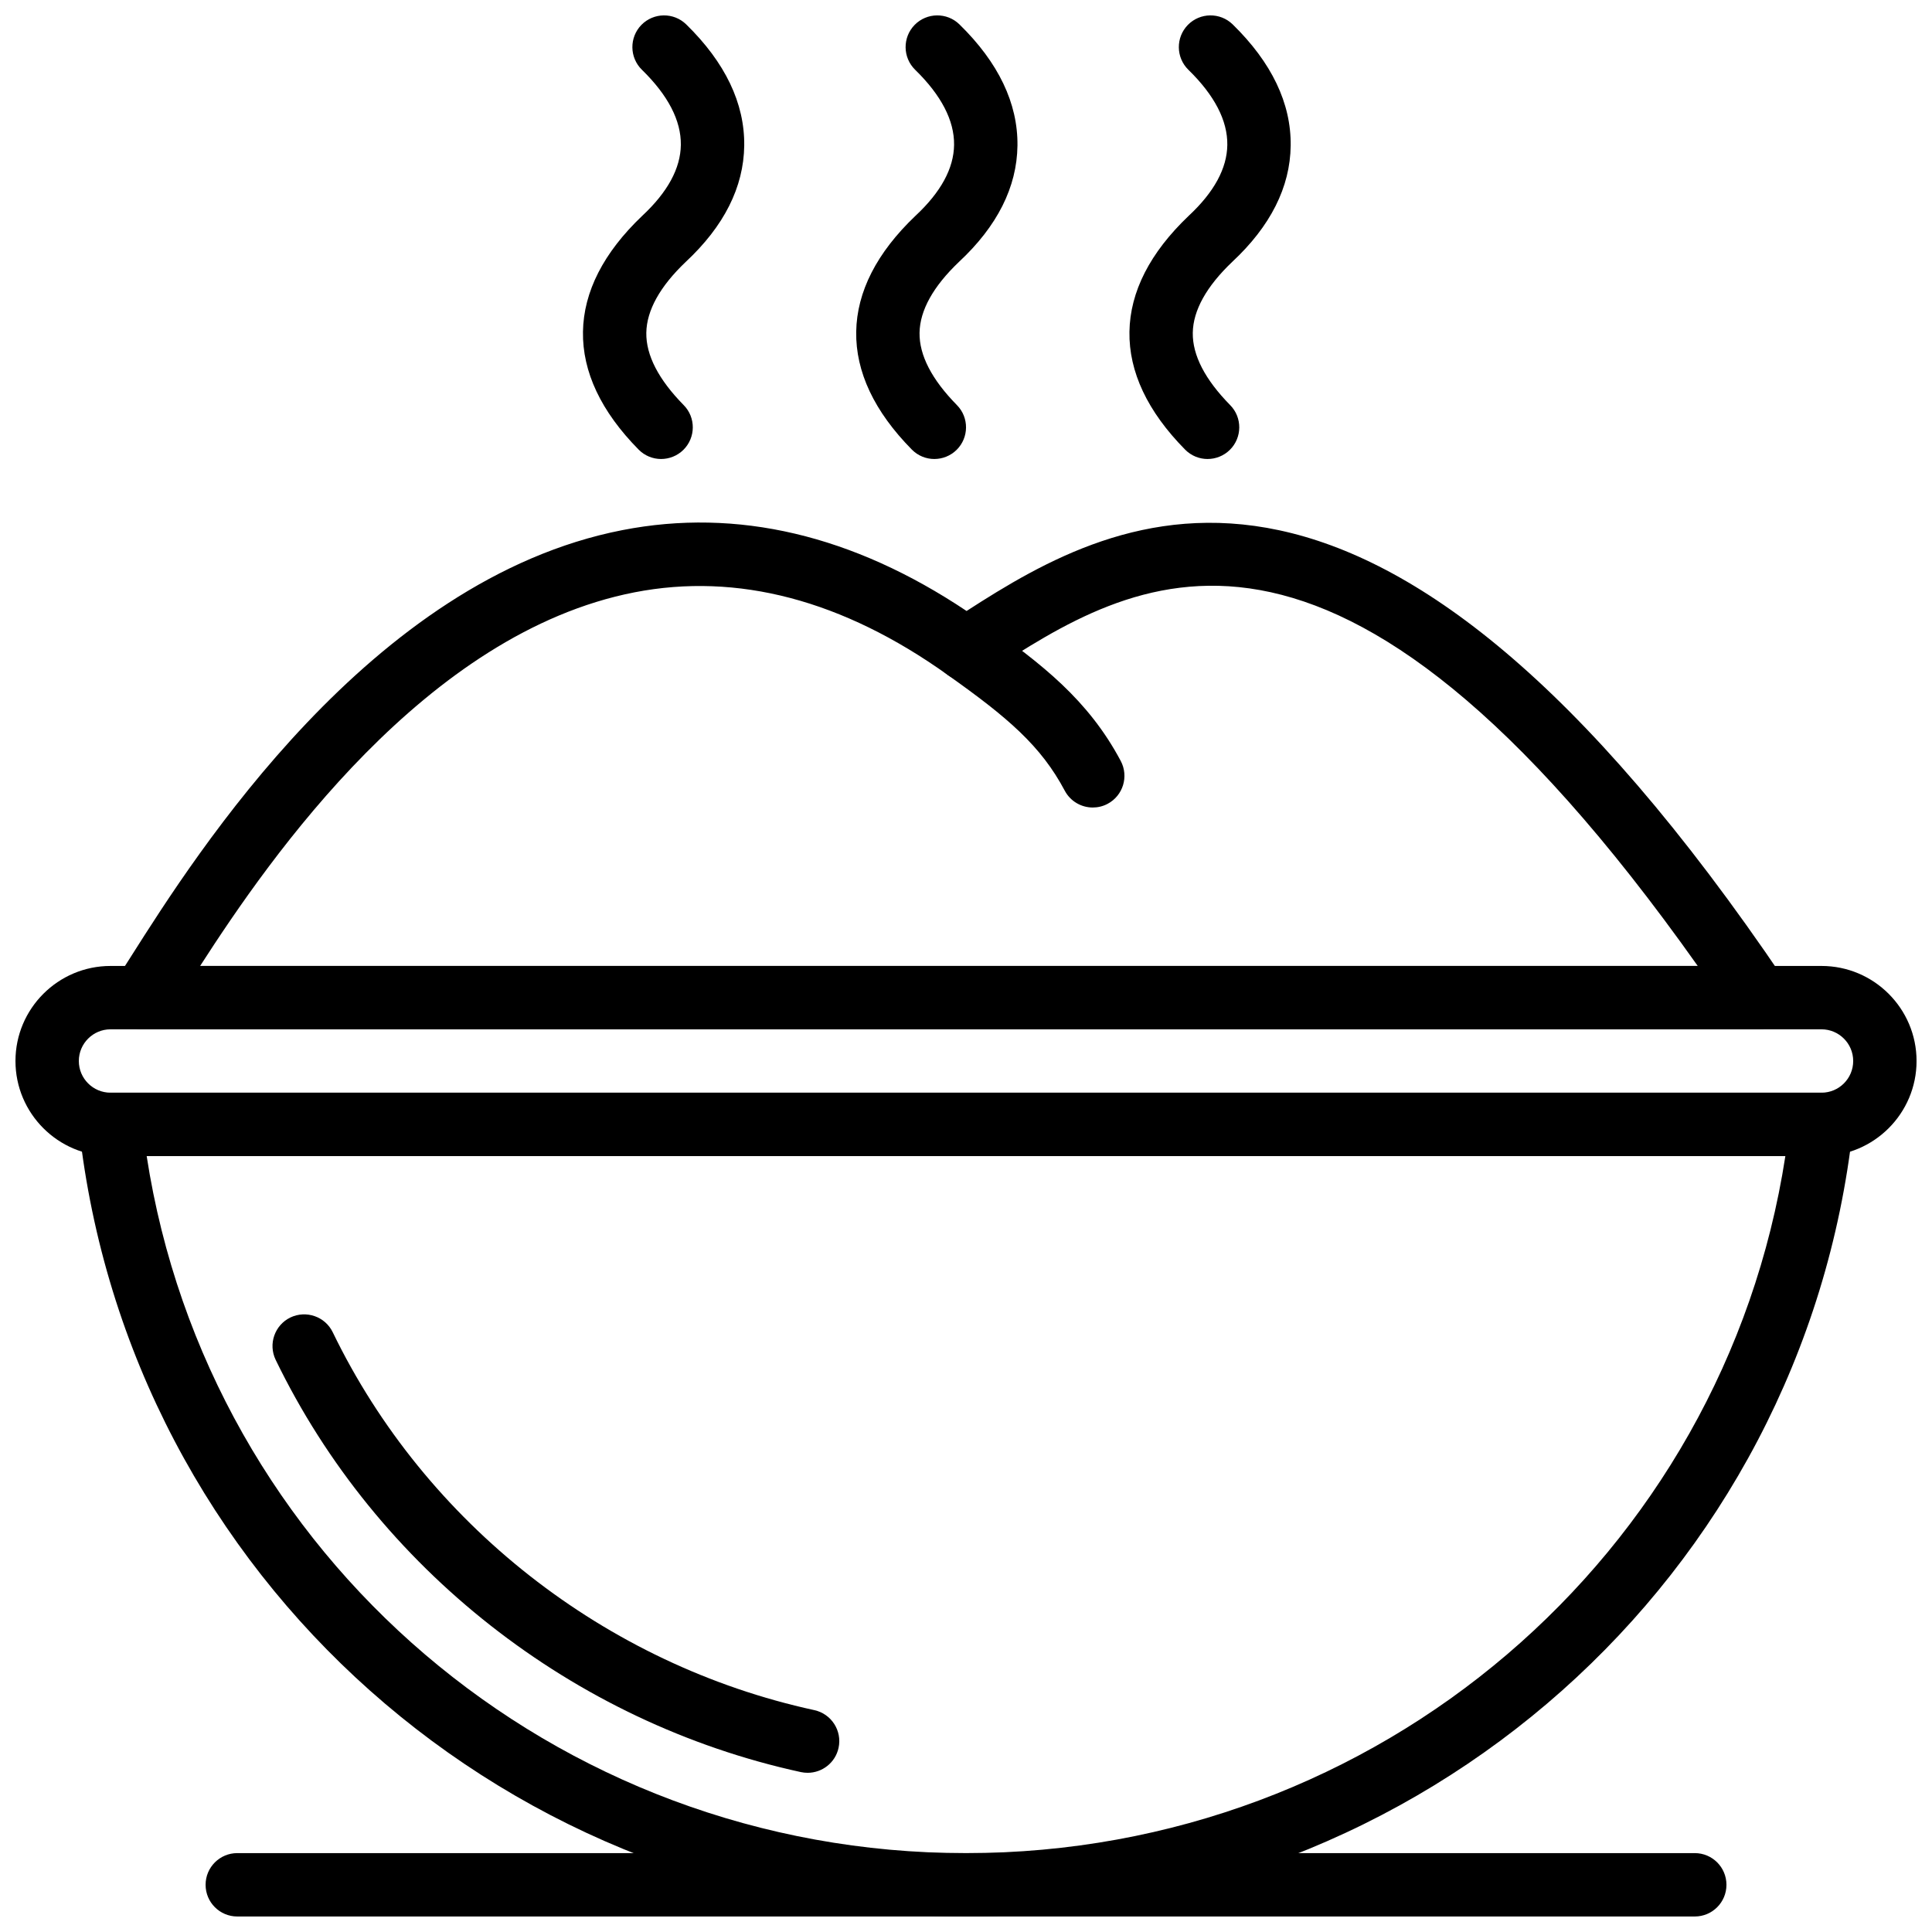
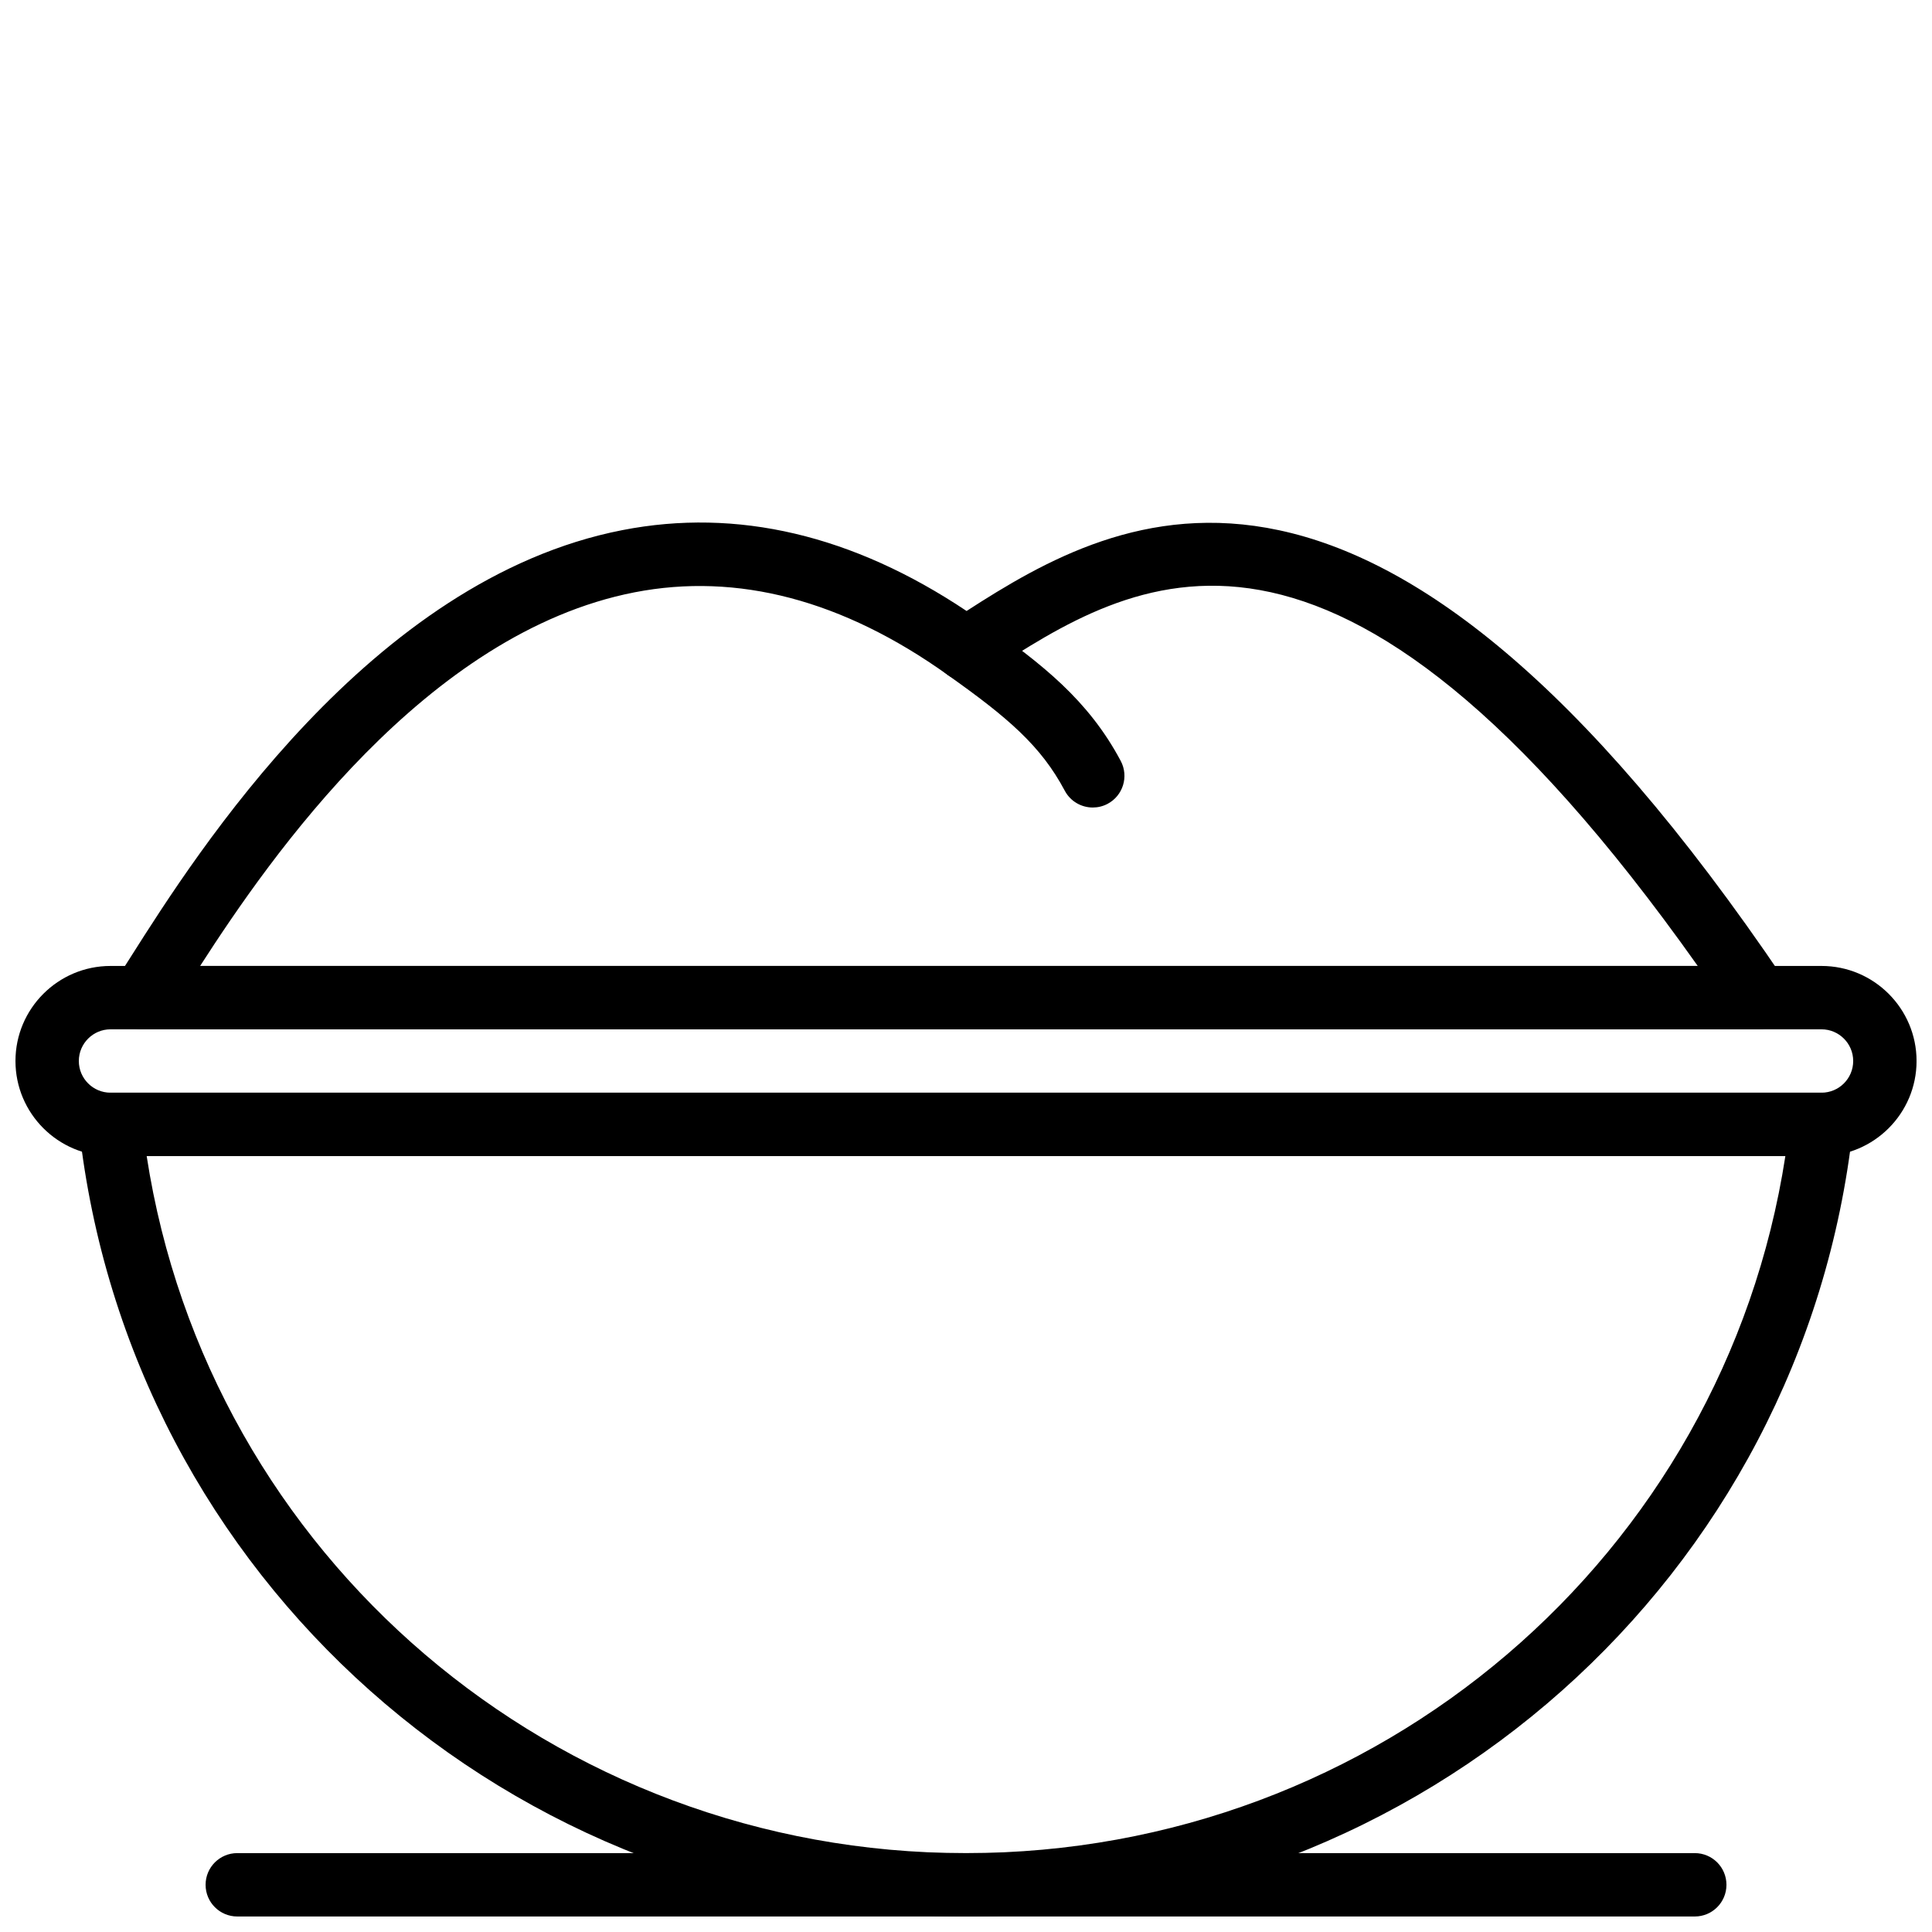
<svg xmlns="http://www.w3.org/2000/svg" width="800px" height="800px" version="1.1" viewBox="144 144 512 512">
  <defs>
    <clipPath id="f">
      <path d="m198 635h404v16.902h-404z" />
    </clipPath>
    <clipPath id="e">
      <path d="m148.09 399h503.81v52h-503.81z" />
    </clipPath>
    <clipPath id="d">
      <path d="m164 433h472v218.9h-472z" />
    </clipPath>
    <clipPath id="c">
      <path d="m370 148.09h44v117.91h-44z" />
    </clipPath>
    <clipPath id="b">
-       <path d="m298 148.09h44v117.91h-44z" />
-     </clipPath>
+       </clipPath>
    <clipPath id="a">
      <path d="m443 148.09h44v117.91h-44z" />
    </clipPath>
  </defs>
  <g clip-path="url(#f)">
    <path d="m593.13 651.89h-386.25c-4.633 0-8.395-3.754-8.395-8.398 0-4.644 3.762-8.398 8.395-8.398h386.25c4.644 0 8.398 3.754 8.398 8.398 0 4.644-3.754 8.398-8.398 8.398" fill-rule="evenodd" />
  </g>
  <g clip-path="url(#e)">
    <path d="m173.29 416.78c-4.629 0-8.398 3.762-8.398 8.398 0 4.633 3.769 8.395 8.398 8.395h453.43c4.633 0 8.395-3.762 8.395-8.395 0-4.637-3.762-8.398-8.395-8.398zm453.43 33.59h-453.43c-13.891 0-25.191-11.305-25.191-25.191 0-13.891 11.301-25.191 25.191-25.191h453.43c13.887 0 25.188 11.301 25.188 25.191 0 13.887-11.301 25.191-25.188 25.191z" fill-rule="evenodd" />
  </g>
  <g clip-path="url(#d)">
    <path d="m182.87 450.37c16.324 105.96 108.06 184.73 217.13 184.73 109.08 0 200.81-78.77 217.14-184.73zm217.13 201.52c-120.82 0-221.88-89.848-235.06-209-0.258-2.375 0.504-4.742 2.094-6.523 1.594-1.781 3.871-2.797 6.254-2.797h453.43c2.391 0 4.668 1.016 6.254 2.797 1.598 1.781 2.359 4.148 2.09 6.523-13.172 119.15-114.23 209-235.06 209z" fill-rule="evenodd" />
  </g>
-   <path d="m358.04 613.81c-0.586 0-1.191-0.059-1.789-0.184-60.406-13.145-112.44-53.977-139.2-109.26-2.012-4.172-0.266-9.195 3.906-11.219 4.164-1.988 9.203-0.27 11.219 3.906 24.52 50.676 72.23 88.117 127.63 100.15 4.531 0.992 7.406 5.465 6.422 9.992-0.848 3.938-4.332 6.617-8.195 6.617" fill-rule="evenodd" />
  <path d="m197.03 399.99h396.89c-97-136.96-149.55-102.78-188.23-77.645l-1.098 0.723c-2.898 1.871-6.652 1.797-9.457-0.219-27.785-19.844-55.703-27.191-82.992-21.875-55.242 10.781-96.355 69.871-115.11 99.016m412.9 16.793h-428.24c-3.098 0-5.945-1.703-7.406-4.434-1.461-2.738-1.301-6.043 0.418-8.621 1.059-1.59 2.394-3.703 4.008-6.242 17.332-27.328 63.371-99.945 130.22-113 30.395-5.934 61.059 1.27 91.223 21.43 40.891-26.391 107.96-63.211 216.73 97.766 1.746 2.578 1.914 5.902 0.461 8.641-1.453 2.746-4.309 4.457-7.414 4.457" fill-rule="evenodd" />
  <path d="m433.6 358c-3.004 0-5.91-1.613-7.422-4.449-6.312-11.883-15.039-19.363-31.027-30.684-3.777-2.676-4.676-7.918-1.996-11.703 2.676-3.781 7.918-4.688 11.703-2 15.215 10.766 27.535 20.297 36.148 36.492 2.176 4.106 0.621 9.188-3.469 11.363-1.258 0.672-2.609 0.98-3.938 0.98" fill-rule="evenodd" />
  <g clip-path="url(#c)">
-     <path d="m391.61 265.64c-2.164 0-4.34-0.84-5.977-2.512-9.941-10.086-14.898-20.59-14.73-31.211 0.168-10.605 5.441-20.949 15.695-30.715 6.75-6.281 10.168-12.59 10.242-18.809 0.078-6.449-3.391-13.141-10.316-19.902-3.32-3.25-3.379-8.562-0.145-11.883 3.25-3.316 8.574-3.375 11.883-0.141 10.336 10.102 15.508 20.906 15.375 32.125-0.137 11-5.359 21.371-15.527 30.836-6.793 6.481-10.328 12.812-10.422 18.766-0.09 5.945 3.242 12.383 9.902 19.16 3.258 3.293 3.215 8.617-0.086 11.875-1.637 1.602-3.769 2.41-5.894 2.41" fill-rule="evenodd" />
-   </g>
+     </g>
  <g clip-path="url(#b)">
-     <path d="m319.2 265.64c-2.164 0-4.34-0.84-5.977-2.512-9.941-10.086-14.898-20.59-14.73-31.211 0.168-10.605 5.441-20.949 15.695-30.715 6.75-6.281 10.168-12.59 10.242-18.809 0.078-6.449-3.391-13.141-10.316-19.902-3.316-3.25-3.375-8.562-0.145-11.883 3.25-3.316 8.566-3.375 11.883-0.141 10.336 10.102 15.508 20.906 15.375 32.125-0.137 11-5.359 21.371-15.527 30.836-6.793 6.481-10.328 12.812-10.422 18.766-0.09 5.945 3.242 12.383 9.902 19.16 3.258 3.293 3.215 8.617-0.086 11.875-1.637 1.602-3.769 2.41-5.894 2.41" fill-rule="evenodd" />
-   </g>
+     </g>
  <g clip-path="url(#a)">
-     <path d="m464.02 265.64c-2.168 0-4.34-0.84-5.977-2.512-9.945-10.086-14.898-20.59-14.73-31.211 0.168-10.605 5.441-20.949 15.695-30.715 6.75-6.281 10.168-12.59 10.242-18.809 0.078-6.449-3.391-13.141-10.32-19.902-3.316-3.25-3.375-8.562-0.141-11.883 3.25-3.316 8.562-3.375 11.883-0.141 10.336 10.102 15.508 20.906 15.371 32.125-0.133 11-5.356 21.371-15.523 30.836-6.793 6.481-10.328 12.812-10.422 18.766-0.09 5.945 3.242 12.383 9.902 19.16 3.258 3.293 3.215 8.617-0.086 11.875-1.637 1.602-3.769 2.41-5.894 2.41" fill-rule="evenodd" />
-   </g>
+     </g>
</svg>